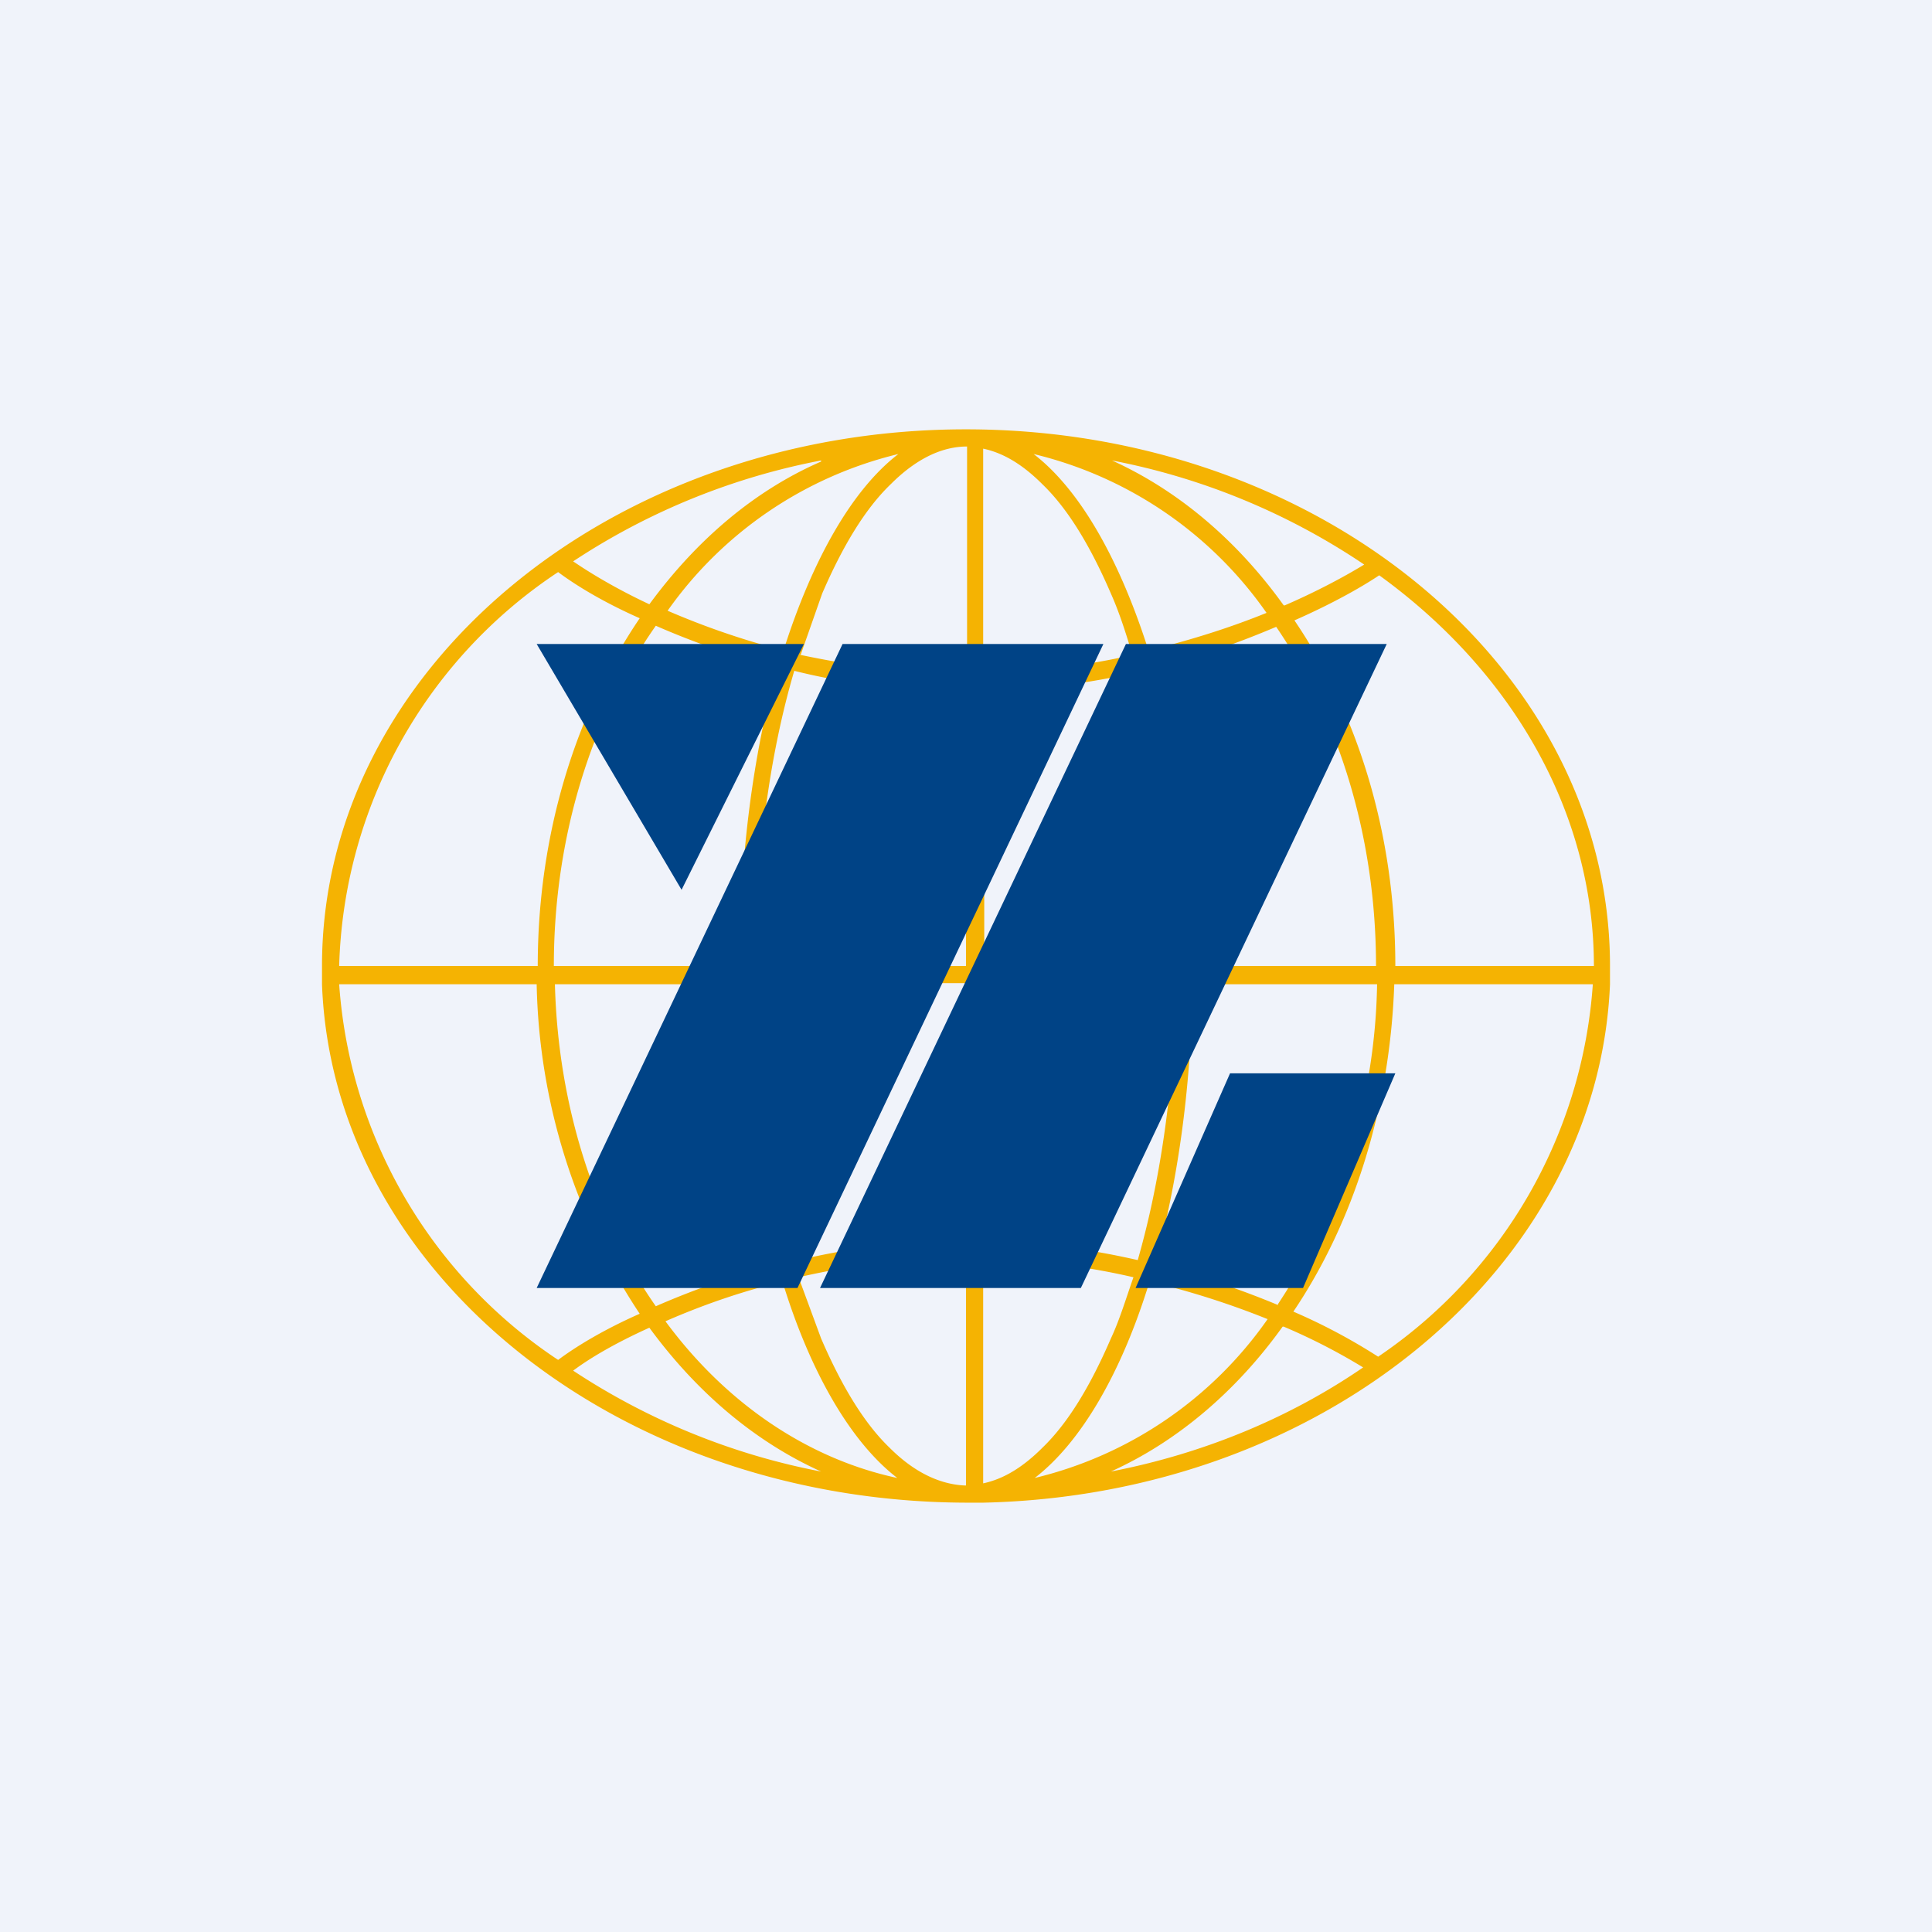
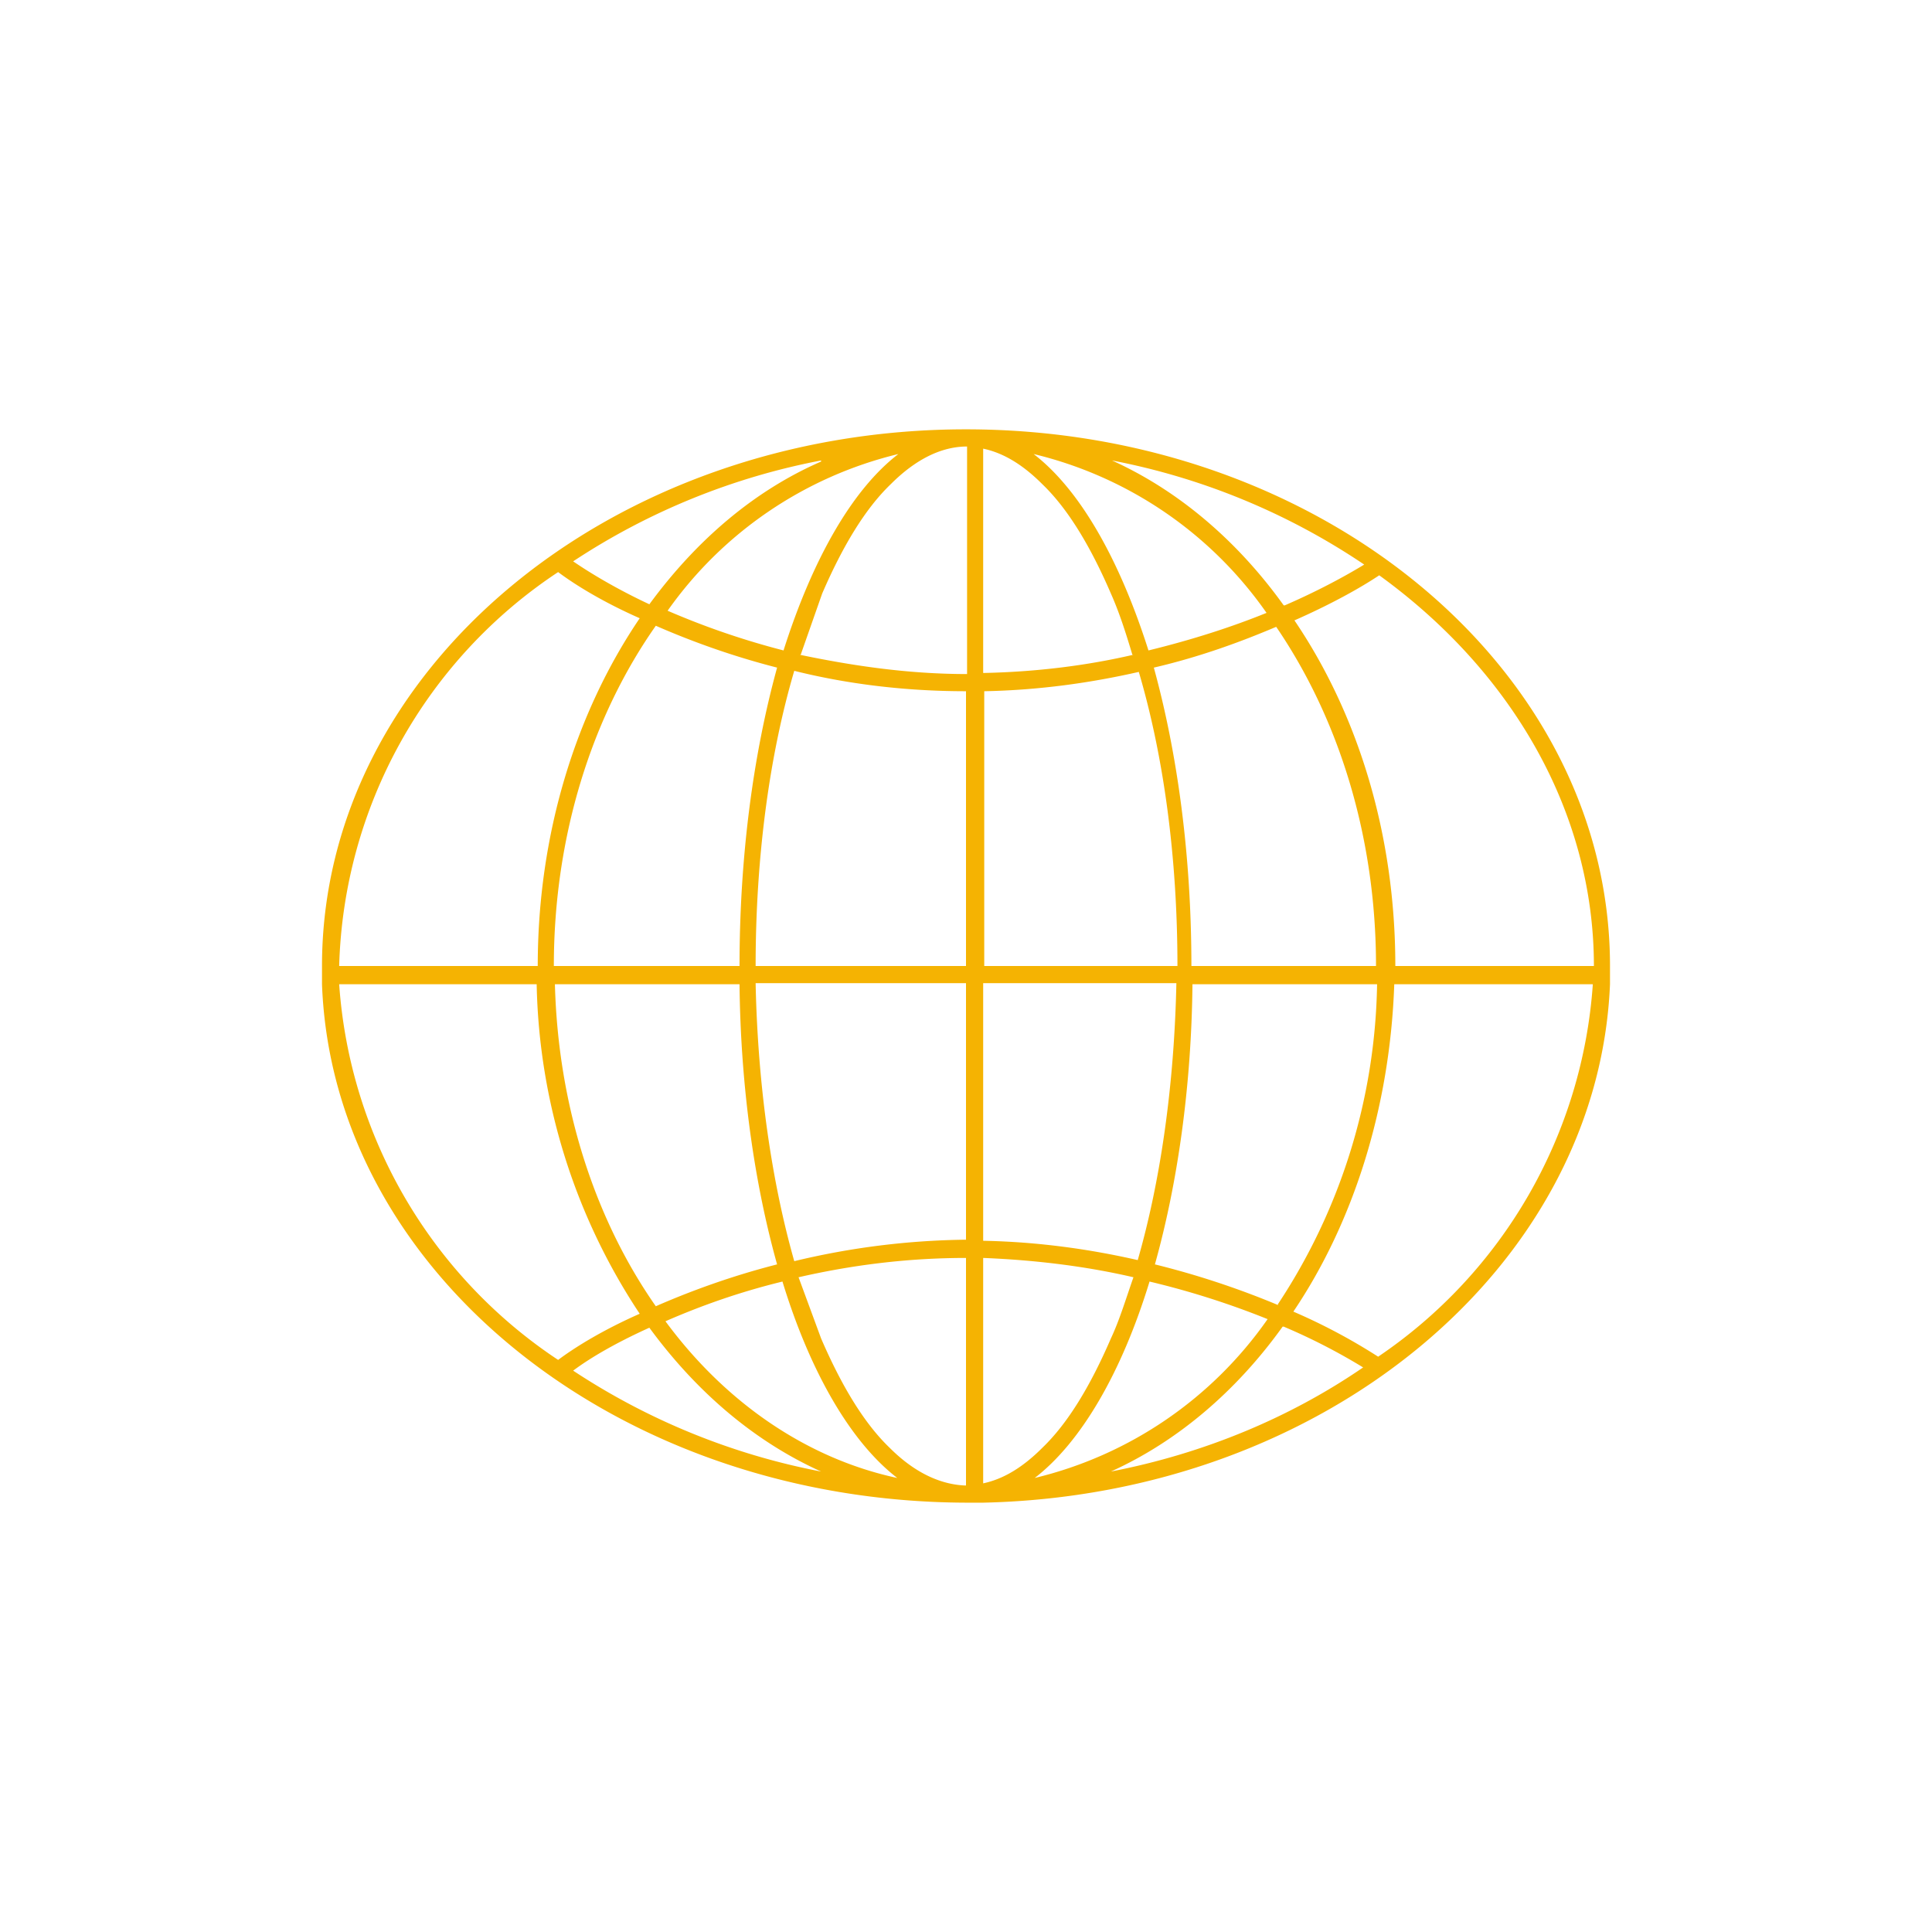
<svg xmlns="http://www.w3.org/2000/svg" width="18" height="18" viewBox="0 0 18 18">
-   <path fill="#F0F3FA" d="M0 0h18v18H0z" />
  <path fill-rule="evenodd" d="M9.16 14c3.18-.07 5.73-2.2 5.84-4.83V9c0-2.76-2.69-5-6-5S3 6.24 3 9v.17C3.1 11.85 5.75 13.99 9 14h.17ZM9 11.56v-2.4H7.04c.02.96.15 1.85.36 2.59a7.13 7.13 0 0 1 1.6-.2Zm0 .16c-.56 0-1.08.07-1.56.18l.21.57c.19.44.4.79.64 1.02.23.23.47.34.7.35H9v-2.12Zm-1.76.06c-.21-.75-.34-1.65-.35-2.61H5.17c.03 1.15.38 2.2.94 3 .32-.14.7-.28 1.13-.39Zm-1.04.53c.32-.14.68-.27 1.09-.37.26.85.64 1.5 1.07 1.83-.84-.18-1.6-.7-2.16-1.46Zm-.24-.07A5.75 5.75 0 0 1 5 9.17H3.16a4.58 4.58 0 0 0 2.04 3.5c.16-.12.42-.28.76-.43Zm-.62.53c.16-.12.4-.26.71-.4.44.6.98 1.06 1.6 1.34a6.36 6.36 0 0 1-2.31-.94Zm3.82-1.05c.5.02.97.08 1.4.18-.07.2-.13.4-.21.57-.19.44-.4.79-.64 1.02-.18.18-.36.29-.55.33v-2.1Zm1.44.02c-.44-.1-.92-.17-1.44-.18v-2.4h1.8c-.02.96-.15 1.85-.36 2.58Zm.11.2c-.26.85-.64 1.5-1.07 1.83a3.7 3.7 0 0 0 2.17-1.48 7.72 7.72 0 0 0-1.1-.35Zm1.2.22a7.86 7.86 0 0 0-1.15-.38c.21-.75.34-1.65.35-2.61h1.72a5.56 5.56 0 0 1-.93 2.99Zm.14.06c.56-.83.9-1.9.94-3.05h1.85a4.57 4.57 0 0 1-2 3.47 5.47 5.47 0 0 0-.79-.42Zm-.1.14c-.43.6-.98 1.07-1.6 1.35.88-.17 1.68-.51 2.35-.97a5.63 5.63 0 0 0-.74-.38ZM9.17 9V6.44c.52-.01 1-.08 1.44-.18.23.78.36 1.72.36 2.74h-1.8ZM9 9V6.44c-.58 0-1.12-.07-1.6-.19-.23.78-.36 1.73-.36 2.75H9Zm1.56-2.9c-.43.1-.9.16-1.4.17V4.18c.19.04.37.15.55.33.24.23.45.58.64 1.02.08.18.14.37.2.57ZM11.1 9c0-1.03-.13-1.98-.35-2.78.43-.1.81-.24 1.14-.38.58.85.93 1.95.93 3.16h-1.72Zm-.4-2.94c.41-.1.78-.22 1.1-.35a3.7 3.7 0 0 0-2.17-1.48c.43.33.8.98 1.07 1.83ZM13 9c0-1.23-.35-2.35-.94-3.22.34-.15.61-.3.79-.42 1.23.89 2 2.2 2 3.64H13Zm-1.03-3.36c.3-.13.56-.27.74-.38a6.34 6.34 0 0 0-2.35-.97c.62.28 1.17.75 1.6 1.35Zm-4.52.46c.48.1 1 .18 1.56.18V4.16c-.24 0-.48.12-.71.35-.24.23-.45.58-.64 1.02l-.2.57Zm.92-1.87c-.43.33-.8.98-1.07 1.83a7.3 7.3 0 0 1-1.08-.37 3.69 3.69 0 0 1 2.15-1.46ZM5.16 9c0-1.22.36-2.33.95-3.17.32.14.7.28 1.13.39-.22.8-.35 1.75-.35 2.78H5.17Zm-.15 0c0-1.24.36-2.37.95-3.24-.34-.15-.6-.31-.76-.43A4.55 4.55 0 0 0 3.16 9H5Zm2.64-4.7c-.62.27-1.16.73-1.6 1.33-.3-.14-.55-.29-.71-.4a6.35 6.35 0 0 1 2.31-.94Z" fill="#F5B302" />
-   <path d="M5 6h2.49L6.35 8.29 5 6Zm0 6h2.43l2.85-6H7.85L5 12Zm5.07 0H7.64l2.85-6h2.43l-2.85 6Zm.51 0 .88-2H13l-.86 2h-1.56Z" fill="#004386" />
</svg>